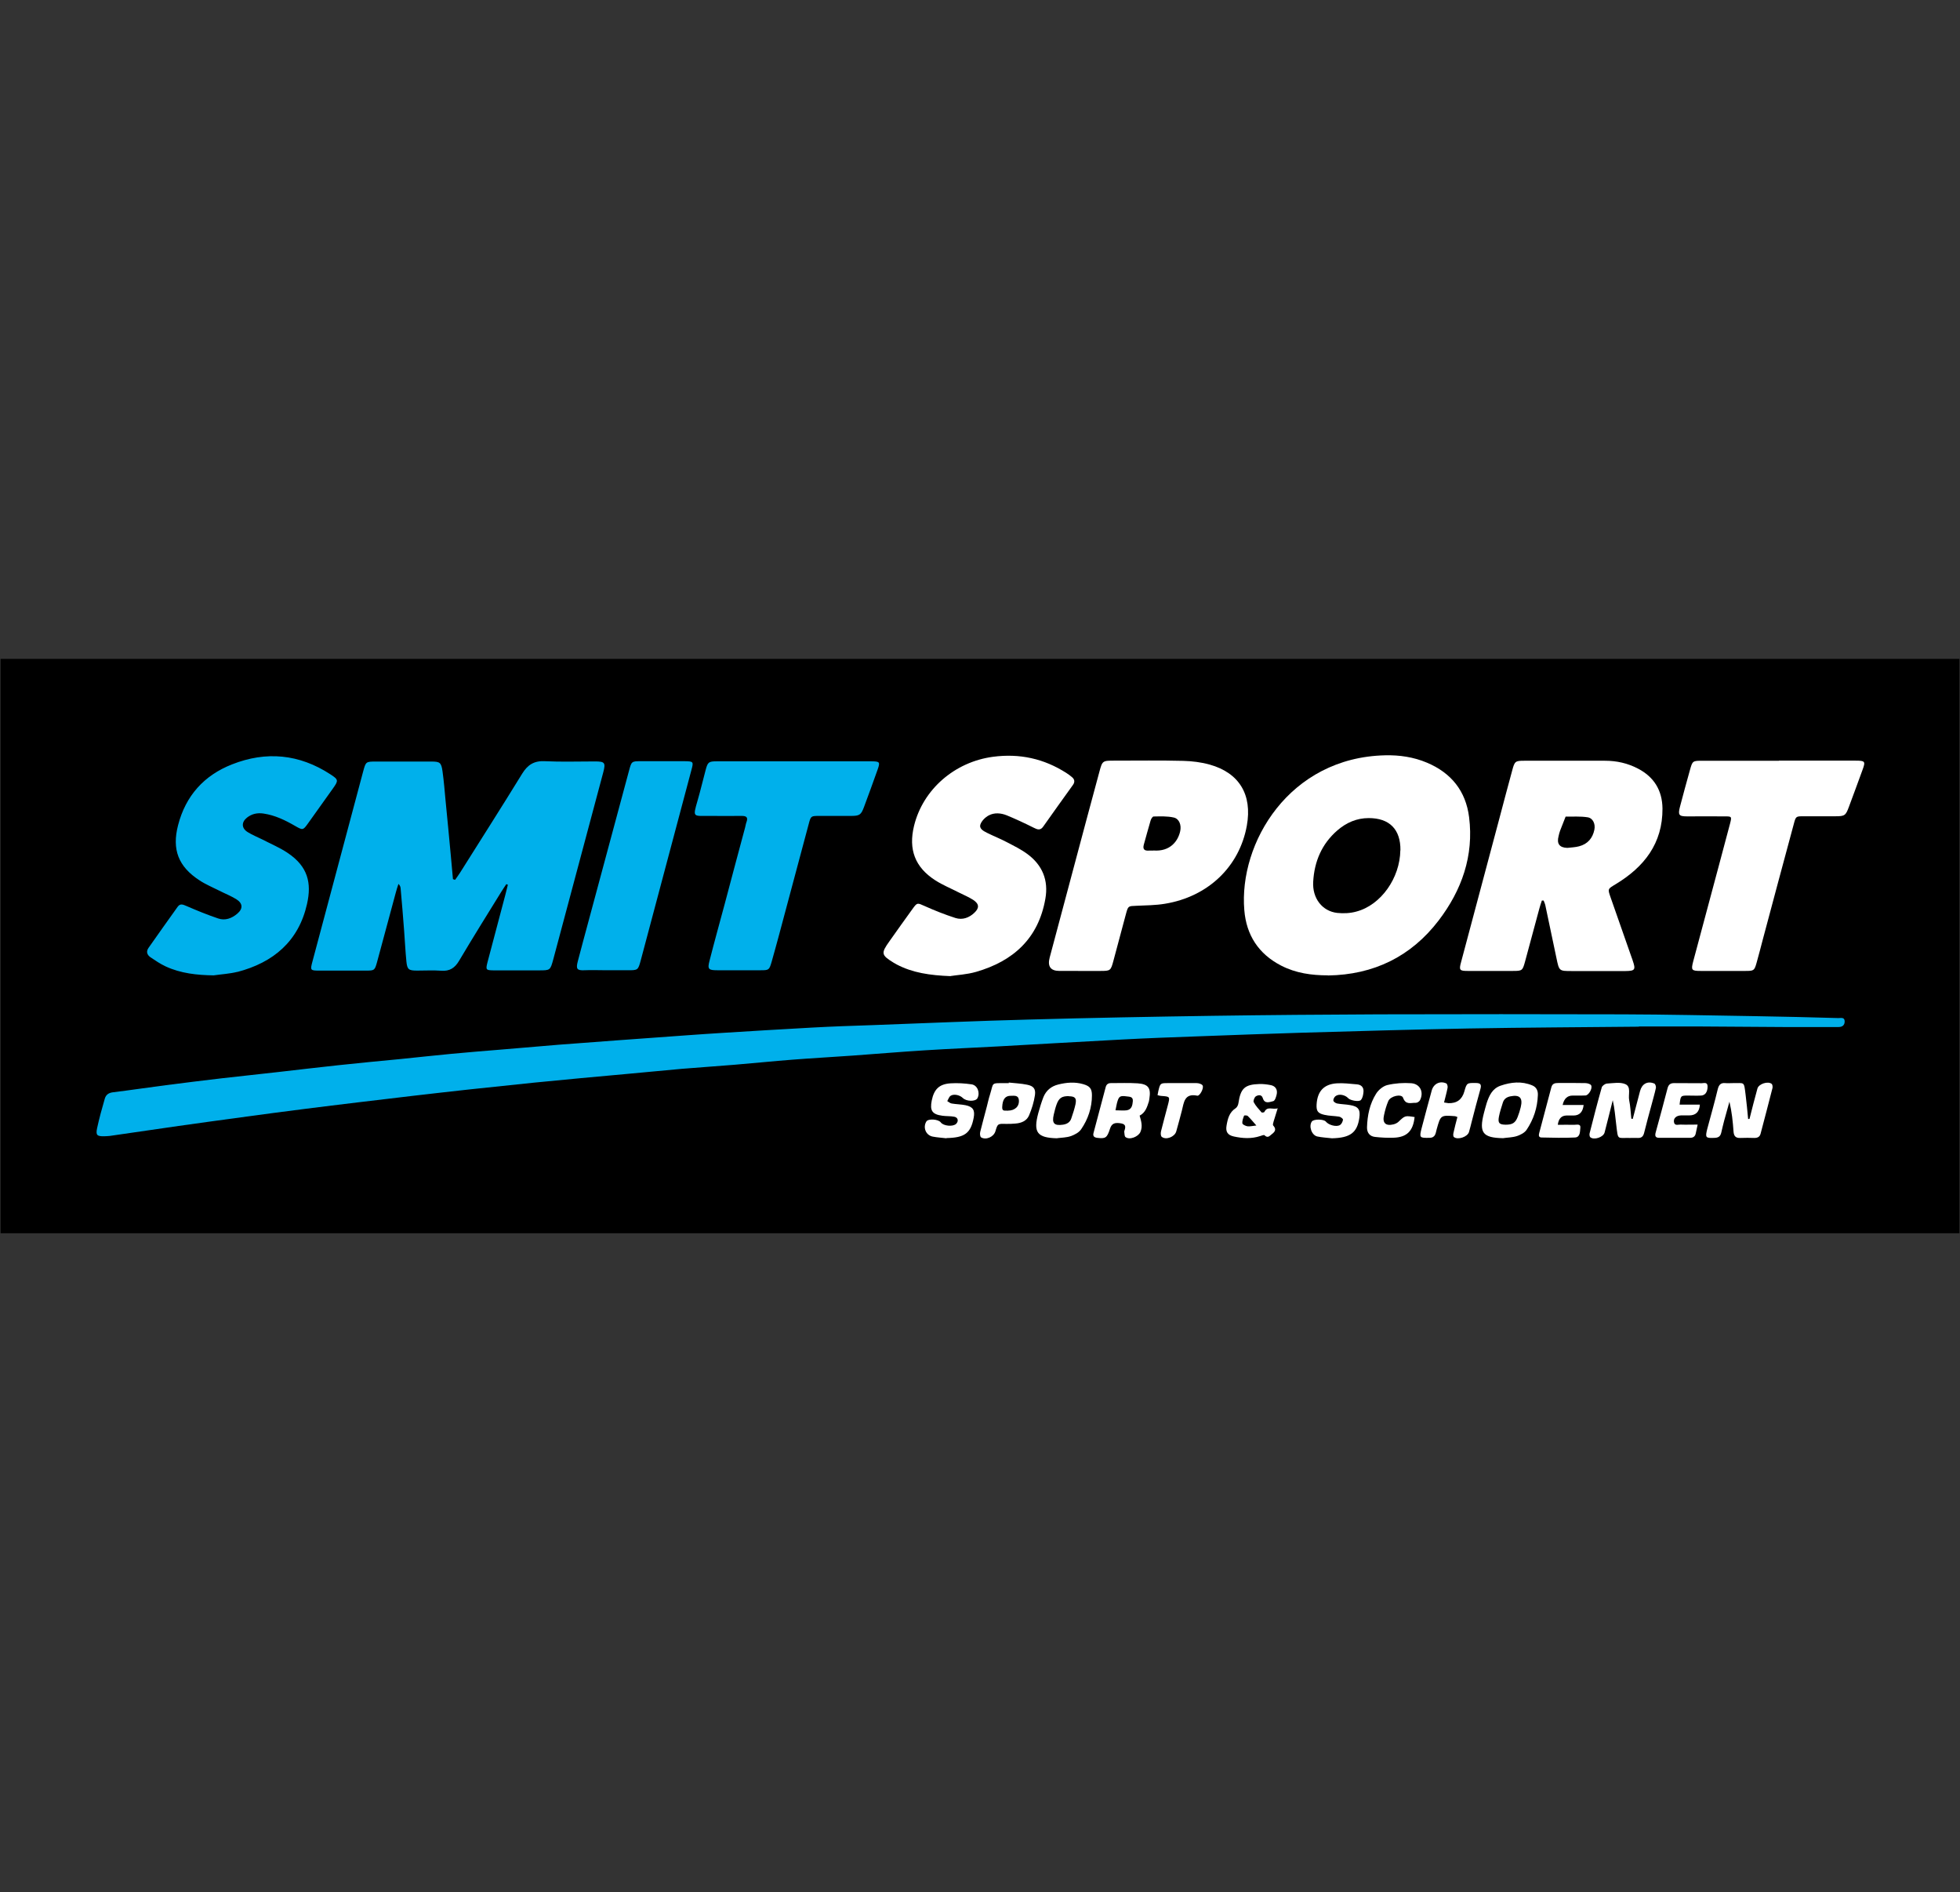
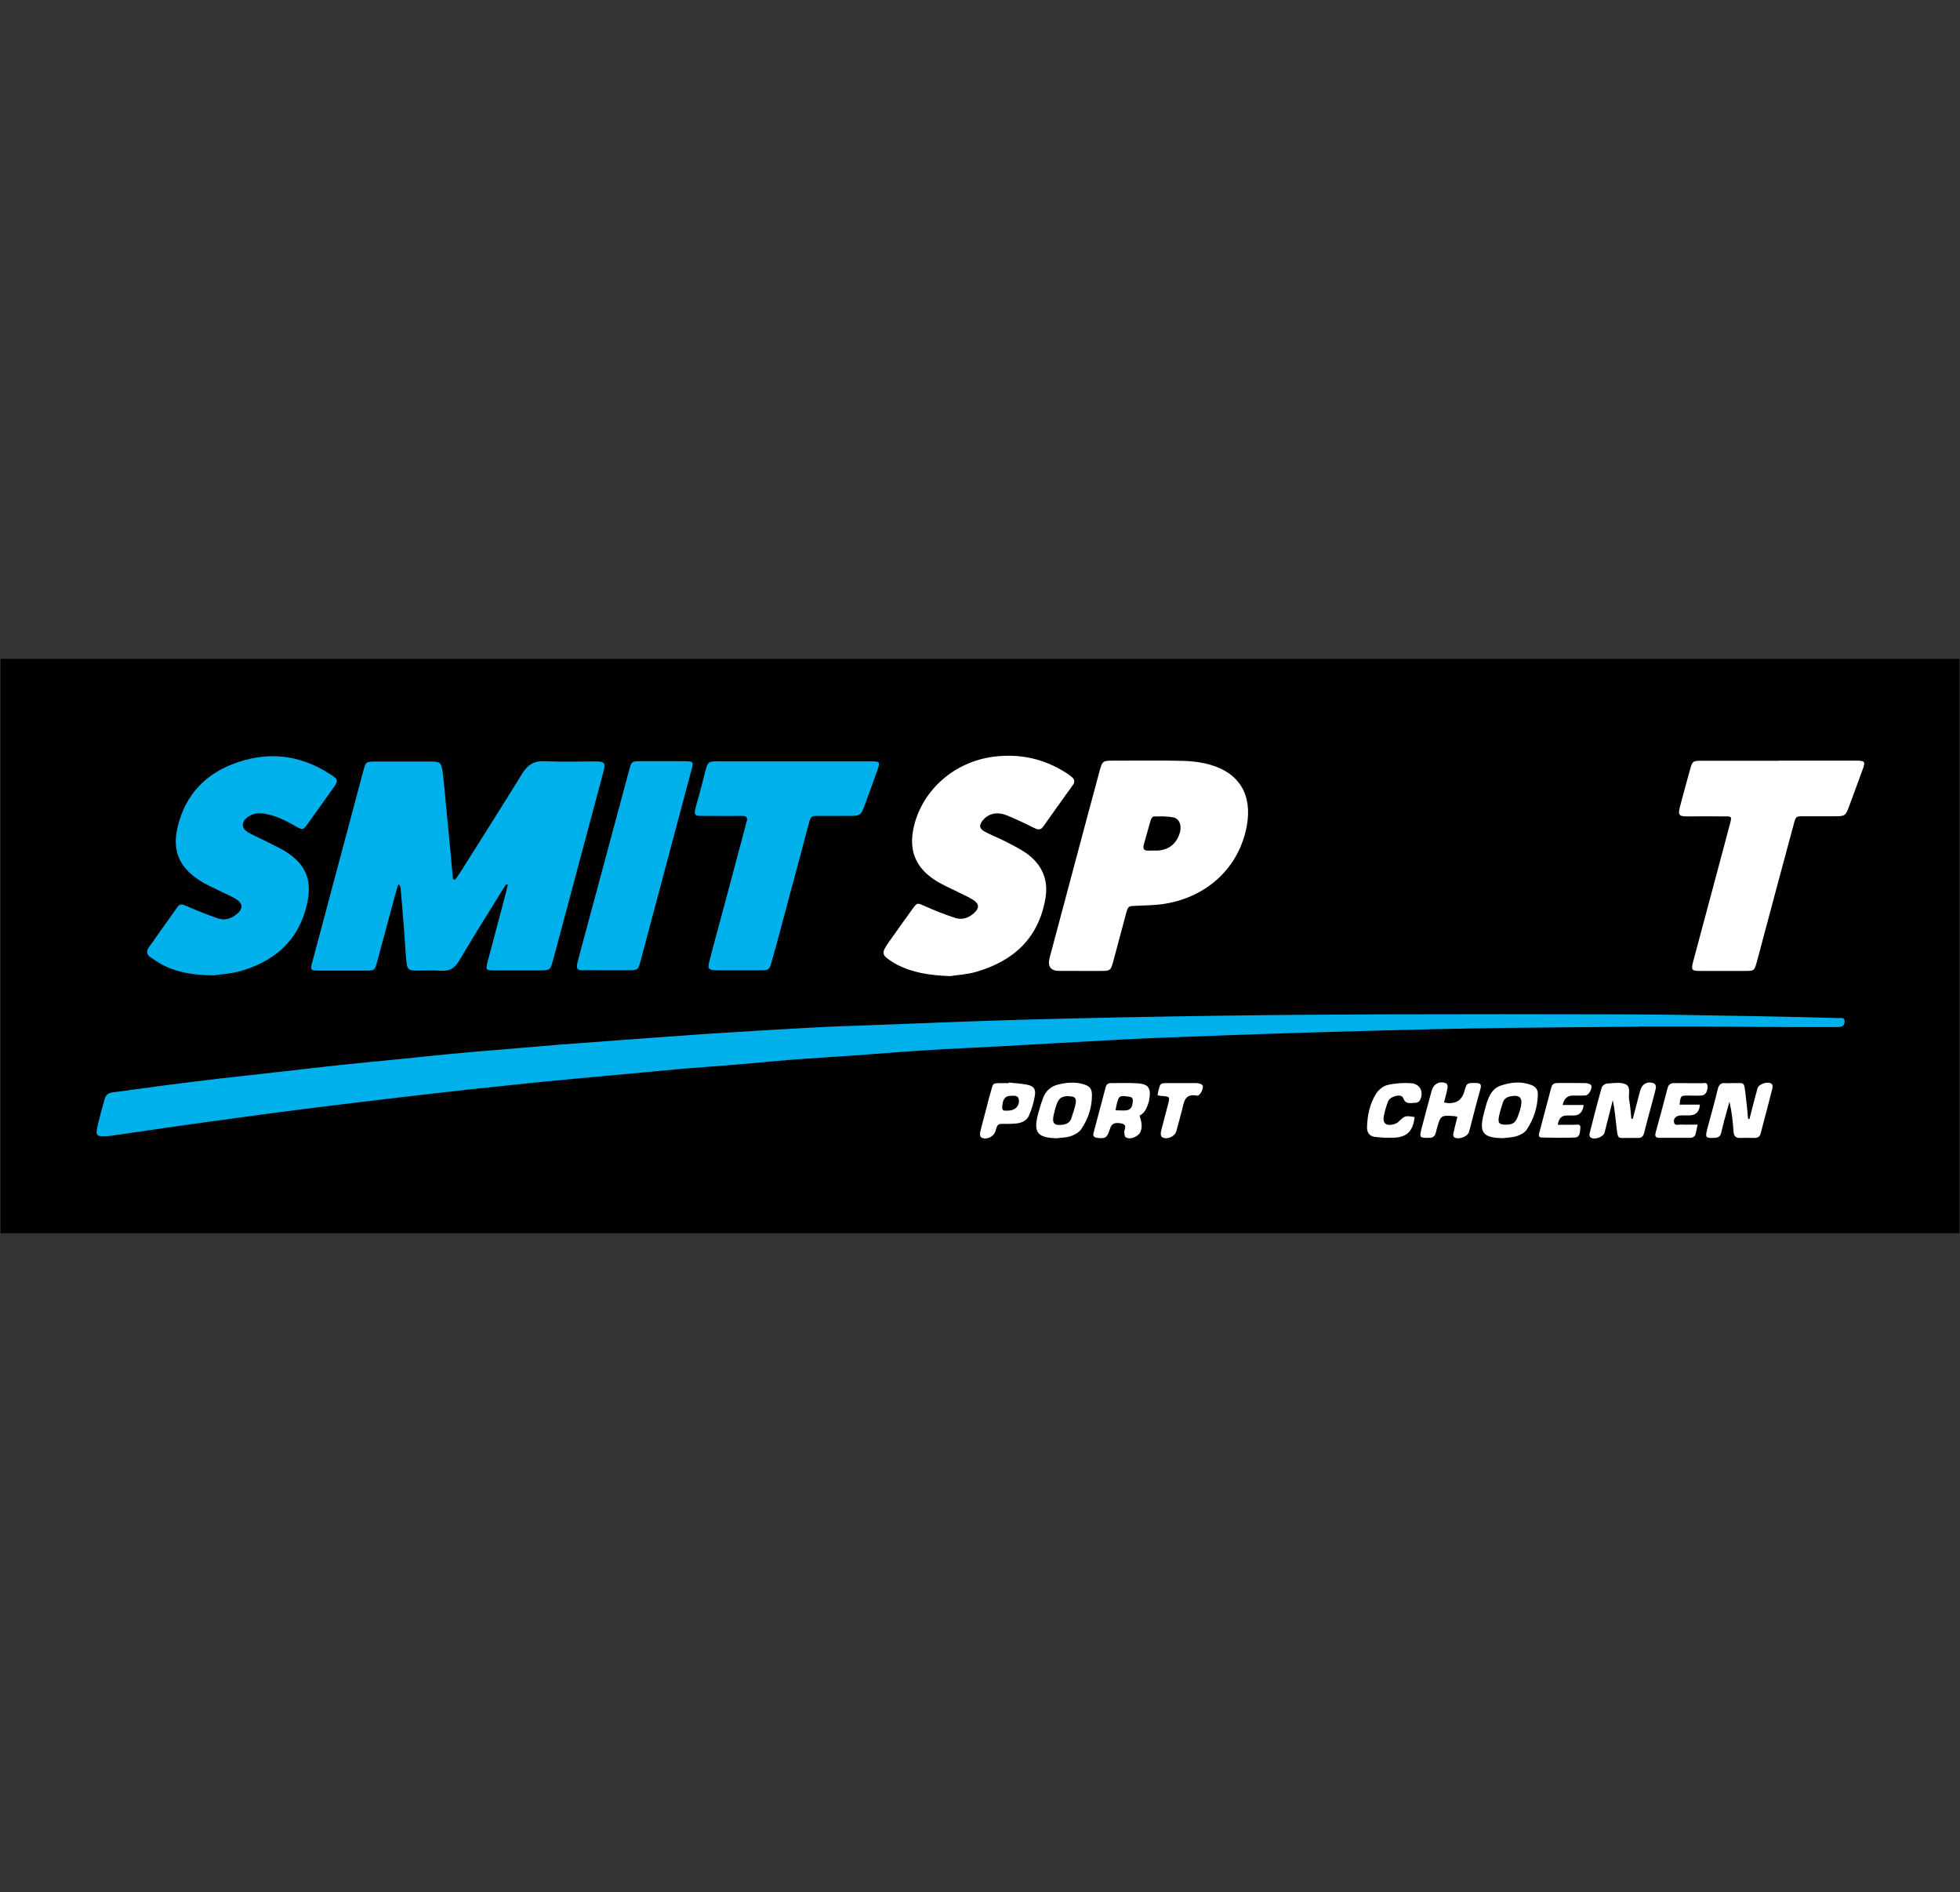
<svg xmlns="http://www.w3.org/2000/svg" id="a" width="61.03mm" height="58.91mm" viewBox="0 0 173 166.99">
  <rect x="0" y="0" width="173" height="166.99" fill="#333333" stroke="none" />
  <rect x=".05" y="58.15" width="172.9" height="50.69" style="fill:#000; stroke-width:0px;" />
-   <path d="M117.21,86.08c-1.44,0-2.83-.19-4.13-.86-2-1.03-3.07-2.7-3.25-4.89-.5-5.92,3.96-13.48,12.43-13.67,1.26-.03,2.51.15,3.69.65,2.14.9,3.43,2.5,3.72,4.81.43,3.41-.65,6.45-2.69,9.12-2.44,3.19-5.74,4.79-9.76,4.85ZM123.61,75.05c.02-1.85-.96-2.85-2.8-2.85-1.06,0-1.97.4-2.76,1.08-1.38,1.19-2.04,2.75-2.14,4.53-.09,1.47.8,2.61,2.12,2.76.56.06,1.16.03,1.69-.12,2.17-.57,3.85-2.96,3.88-5.41Z" style="fill:#fff; stroke-width:0px;" />
-   <path d="M136.1,79.46c-.08.24-.17.49-.23.73-.42,1.55-.84,3.11-1.26,4.67-.22.8-.25.83-1.06.83-1.34,0-2.68,0-4.02,0-.7,0-.76-.08-.57-.77,1.13-4.25,2.27-8.5,3.4-12.75.37-1.4.74-2.8,1.12-4.19.21-.79.27-.84,1.05-.84,2.38,0,4.76,0,7.14,0,1.03,0,2.01.22,2.92.7,1.41.74,2.13,1.92,2.15,3.51.02,3.09-1.62,5.17-4.14,6.69-.69.42-.71.39-.44,1.16.62,1.78,1.25,3.56,1.87,5.34.03.08.06.15.08.23.28.81.21.92-.62.93-.55,0-1.09,0-1.64,0-1.04,0-2.08,0-3.12,0-1.12,0-1.11,0-1.35-1.15-.32-1.55-.65-3.1-.98-4.65-.03-.15-.1-.28-.15-.42-.05,0-.1,0-.15,0ZM138.34,74.83c.35-.04.71-.05,1.04-.14.76-.2,1.2-.72,1.35-1.47.1-.51-.13-1.02-.6-1.09-.64-.1-1.29-.05-1.94-.06-.16.42-.33.83-.49,1.25-.06.15-.09.31-.13.47q-.27,1.01.77,1.04Z" style="fill:#fff; stroke-width:0px;" />
  <path d="M95.16,85.69c-.55,0-1.09,0-1.64,0q-1.18,0-.87-1.18c.7-2.61,1.4-5.22,2.09-7.83.76-2.85,1.52-5.7,2.29-8.54.27-1.01.28-1.01,1.34-1.01,2.02,0,4.05-.03,6.07.02.78.02,1.59.12,2.34.33,2.59.73,3.77,2.64,3.27,5.4-.66,3.63-3.44,6.26-7.22,6.88-.83.14-1.68.14-2.53.18-.72.03-.72,0-.92.73-.37,1.37-.73,2.74-1.1,4.11-.24.89-.26.91-1.16.91-.66,0-1.31,0-1.97,0ZM101.8,75.06c1.52.12,2.19-.87,2.37-1.7.12-.54-.08-1.1-.57-1.21-.57-.13-1.19-.1-1.78-.09-.09,0-.22.21-.26.35-.21.71-.4,1.42-.6,2.13-.11.4.04.56.45.53.14-.01.27,0,.38,0Z" style="fill:#fff; stroke-width:0px;" />
  <path d="M83.92,86.15c-1.87-.07-3.38-.3-4.77-1.03-.1-.05-.19-.11-.28-.16-1.09-.67-1.12-.83-.37-1.88.68-.96,1.36-1.92,2.05-2.87.42-.58.42-.53,1.06-.25.89.4,1.8.76,2.73,1.06.61.19,1.2-.02,1.66-.46.46-.43.43-.79-.1-1.14-.39-.25-.82-.43-1.24-.64-.7-.36-1.44-.66-2.11-1.09-1.79-1.15-2.38-2.73-1.87-4.81.79-3.22,3.59-5.64,6.97-6.09,2.35-.31,4.5.16,6.49,1.44.16.1.32.22.46.34.25.2.3.43.1.71-.88,1.22-1.75,2.44-2.62,3.67-.25.36-.51.27-.84.1-.78-.39-1.57-.76-2.37-1.09-.52-.21-1.09-.26-1.59,0-.31.16-.63.48-.74.79-.14.4.29.6.6.76.56.28,1.15.51,1.7.8.63.33,1.27.64,1.84,1.06,1.33.98,1.88,2.32,1.59,3.95-.61,3.49-2.82,5.5-6.11,6.45-.83.24-1.72.28-2.26.37Z" style="fill:#fff; stroke-width:0px;" />
  <path d="M157.02,67.13c2.24,0,4.48,0,6.72,0,.9,0,.94.05.64.86-.39,1.08-.79,2.15-1.19,3.23-.28.76-.37.82-1.2.82-.93,0-1.86,0-2.79,0-.68,0-.69,0-.87.68-.92,3.4-1.83,6.8-2.74,10.21-.18.69-.36,1.38-.55,2.06-.19.67-.24.7-.98.7-1.31,0-2.62,0-3.94,0-.82,0-.87-.07-.67-.84.76-2.85,1.52-5.7,2.29-8.55.32-1.21.65-2.43.97-3.64.15-.59.14-.61-.44-.61-1.12-.01-2.24,0-3.36,0-.73,0-.81-.13-.63-.84.28-1.08.58-2.16.88-3.24.23-.83.24-.83,1.13-.83,2.24,0,4.48,0,6.72,0Z" style="fill:#fff; stroke-width:0px;" />
  <path d="M144.67,90.61c-5.03.05-10.06.07-15.09.16-4.86.09-9.73.23-14.59.37-3.06.09-6.12.21-9.18.32-2.24.08-4.48.16-6.72.28-3.66.19-7.31.41-10.97.61-2.18.12-4.36.21-6.55.35-2.1.13-4.19.31-6.29.46-1.77.13-3.54.22-5.31.36-1.71.13-3.43.31-5.14.45-1.55.13-3.1.23-4.66.36-1.58.14-3.15.3-4.73.44-1.39.13-2.77.25-4.16.38-1.39.13-2.77.26-4.16.4-1.87.19-3.75.39-5.62.59-1.68.18-3.36.38-5.04.57-1.63.19-3.25.38-4.88.58-1.54.19-3.09.37-4.63.57-1.89.24-3.79.49-5.68.75-1.84.25-3.68.5-5.51.76-2.02.29-4.05.59-6.07.88-.16.02-.33.02-.49.03-.63.01-.76-.09-.63-.71.19-.88.43-1.75.68-2.61.1-.34.33-.51.71-.56,1.57-.19,3.13-.43,4.7-.63,1.65-.21,3.3-.42,4.95-.61,1.65-.19,3.31-.36,4.96-.55,1.76-.2,3.52-.41,5.29-.6,1.84-.2,3.69-.37,5.54-.55,1.47-.15,2.93-.31,4.4-.45,1.44-.14,2.88-.25,4.32-.37,1.74-.15,3.48-.3,5.22-.44,1.69-.13,3.38-.26,5.07-.38,2.07-.15,4.14-.3,6.21-.45,1.04-.07,2.07-.15,3.11-.21,2.64-.16,5.29-.33,7.93-.47,1.8-.1,3.6-.16,5.41-.22,4.59-.17,9.17-.37,13.76-.49,5.41-.15,10.82-.25,16.23-.33,4.89-.07,9.78-.11,14.68-.13,7.17-.02,14.33-.02,21.5,0,3.88.01,7.76.1,11.65.16,2.46.04,4.92.1,7.38.17.22,0,.55-.1.55.3,0,.32-.2.49-.53.49-.14,0-.27,0-.41,0-1.5,0-3.01,0-4.51,0-2.54-.01-5.09-.04-7.63-.05-1.7,0-3.39,0-5.09,0,0,0,0,0,0,.01ZM44.83,78.07c-.08.31-.15.61-.23.92-.52,1.98-1.05,3.95-1.57,5.93-.17.67-.14.71.52.72,1.34.01,2.68,0,4.02,0,1,0,1,0,1.27-.99.83-3.08,1.65-6.16,2.47-9.24.65-2.42,1.3-4.84,1.94-7.26.22-.84.13-.95-.73-.95-1.48,0-2.96.05-4.43-.02-.95-.05-1.52.32-2,1.1-1.8,2.93-3.66,5.84-5.49,8.75-.13.21-.29.41-.43.62-.06-.02-.13-.04-.19-.06-.06-.7-.12-1.4-.19-2.1-.15-1.6-.3-3.21-.46-4.81-.08-.87-.15-1.74-.27-2.6-.11-.79-.23-.87-1-.87-1.61,0-3.23,0-4.84,0-.93,0-.93,0-1.17.89-.58,2.19-1.17,4.37-1.75,6.56-.91,3.4-1.81,6.79-2.72,10.19-.21.78-.19.81.58.81,1.39,0,2.79,0,4.18,0,.71,0,.74-.03.94-.75.55-2.03,1.09-4.05,1.64-6.08.07-.28.16-.55.25-.82.14.14.18.26.19.39.11,1.25.22,2.5.31,3.75.07.9.11,1.8.2,2.7.07.71.2.81.94.81.71,0,1.42-.04,2.13.01.75.06,1.21-.24,1.59-.89,1.21-2.04,2.47-4.06,3.72-6.08.14-.23.29-.44.44-.67.05.02.1.04.15.06ZM20.95,85.78c3.18-.83,5.41-2.71,6.15-6,.42-1.86.07-3.31-1.7-4.5-.7-.47-1.49-.8-2.24-1.19-.44-.22-.9-.4-1.31-.66-.54-.34-.55-.87-.05-1.27.43-.34.92-.44,1.46-.36,1.02.15,1.92.59,2.8,1.1.66.38.69.38,1.12-.22.73-1.02,1.46-2.05,2.19-3.07.52-.73.52-.8-.22-1.28-2.74-1.78-5.65-2.06-8.67-.87-2.47.97-4.09,2.77-4.76,5.36-.56,2.15.02,3.66,1.88,4.87.54.36,1.15.61,1.74.91.51.26,1.05.47,1.53.77.57.36.59.83.07,1.27-.48.41-1.07.63-1.68.42-.95-.32-1.88-.7-2.8-1.1-.31-.13-.55-.25-.78.07-.86,1.2-1.71,2.4-2.56,3.61-.24.33-.15.63.17.85.43.29.86.58,1.33.8,1.34.62,2.77.77,4.24.79.7-.1,1.42-.14,2.1-.31ZM63.29,67.19c-.74,0-.82.06-1.01.78-.24.89-.45,1.8-.71,2.69-.44,1.52-.39,1.34,1.05,1.35.96,0,1.91.01,2.87,0,.42,0,.54.15.4.54-.06.15-.08.32-.12.47-.6,2.24-1.2,4.47-1.79,6.71-.45,1.68-.92,3.36-1.35,5.05-.2.75-.1.85.68.85,1.28,0,2.57,0,3.85,0,.71,0,.74-.03.95-.75.22-.76.42-1.52.63-2.28.88-3.29,1.76-6.58,2.64-9.87.19-.72.2-.72.93-.72.93,0,1.86,0,2.79,0,.77,0,.9-.09,1.16-.78.41-1.1.81-2.2,1.2-3.3.24-.68.2-.73-.54-.74-2.27,0-4.54,0-6.8,0-2.27,0-4.54,0-6.8,0ZM55.43,85.63c.87,0,.89-.01,1.12-.85,1.5-5.61,2.99-11.22,4.48-16.83.2-.74.18-.76-.63-.77-1.28,0-2.57,0-3.85,0-.8,0-.81.02-1.03.84-1.2,4.45-2.39,8.9-3.59,13.34-.31,1.16-.63,2.32-.93,3.48-.17.66-.09.82.58.79.65-.03,1.31,0,1.97,0,.63,0,1.26,0,1.89,0Z" style="fill:#00b0eb; stroke-width:0px;" />
  <path d="M154.42,98.75c.23-.9.45-1.79.7-2.68.11-.41.93-.68,1.26-.41.07.06.09.25.07.36-.34,1.35-.7,2.69-1.05,4.03-.07.28-.26.38-.55.38-.41-.01-.82-.02-1.23,0-.42.02-.58-.16-.61-.57-.06-.87-.15-1.73-.36-2.63-.16.56-.32,1.13-.47,1.69-.09.34-.17.69-.25,1.03-.07.3-.21.45-.55.47-.84.04-.89,0-.68-.82.31-1.16.64-2.31.92-3.48.1-.39.27-.57.67-.53.22.02.44,0,.65,0,1.07.02.98-.21,1.14,1.06.09.7.15,1.41.22,2.11.04,0,.08,0,.12-.01Z" style="fill:#fff; stroke-width:0px;" />
  <path d="M144.12,98.73c.21-.81.43-1.63.64-2.44.17-.64.66-.91,1.26-.66.09.04.16.26.14.38-.11.51-.26,1.01-.39,1.51-.22.82-.45,1.63-.65,2.46-.08.32-.24.47-.57.45-.22-.01-.44,0-.66,0-1.17-.03-1.06.25-1.23-1.15-.09-.72-.14-1.45-.31-2.18-.24.95-.47,1.9-.72,2.85-.11.42-.93.69-1.26.42-.07-.06-.09-.25-.06-.36.34-1.35.69-2.7,1.07-4.04.04-.15.3-.33.46-.34.54-.03,1.16-.15,1.62.05.54.23.24.93.34,1.42.11.53.13,1.08.19,1.63l.12.02Z" style="fill:#fff; stroke-width:0px;" />
  <path d="M99.23,99.86c.09-.3.22-.62-.25-.71-.59-.11-.86,0-1.01.48-.26.8-.39.88-1.13.79-.29-.04-.39-.17-.32-.43.35-1.34.71-2.69,1.07-4.03.06-.24.2-.37.46-.37.79,0,1.59-.03,2.37.02.94.07,1.18.41,1.03,1.35-.01.08-.02.16-.04.24-.16.5-.31,1-.82,1.26.13.47.29.93.07,1.44-.18.42-.96.74-1.32.45-.1-.08-.08-.32-.11-.49ZM98.45,97.99c.41,0,.71.04,1,0,.44-.07.51-.44.54-.81.03-.42-.31-.38-.56-.42-.59-.08-.68,0-.84.59-.05.18-.07.37-.13.64Z" style="fill:#fff; stroke-width:0px;" />
  <path d="M132.67,100.45c-1.8-.03-2.14-.48-1.69-2.22.08-.29.15-.58.24-.87.22-.66.49-1.28,1.22-1.54.93-.32,1.86-.42,2.8-.03.37.15.52.47.5.86-.04,1.12-.38,2.15-1,3.07-.18.26-.55.45-.87.55-.38.12-.8.12-1.21.18ZM132.9,99.26c.59,0,.85-.15,1.06-.69.11-.28.2-.57.27-.86.2-.83-.1-1.12-.93-.95-.32.07-.55.23-.65.55-.13.42-.27.83-.35,1.26-.1.55.04.68.59.69Z" style="fill:#fff; stroke-width:0px;" />
  <path d="M93.32,100.46c-1.78-.04-2.14-.51-1.67-2.24.13-.47.27-.94.45-1.4.24-.59.7-.96,1.32-1.11.73-.18,1.45-.24,2.18-.03.59.17.78.39.78.99,0,1.09-.34,2.1-.95,2.99-.19.29-.58.49-.92.61-.38.13-.8.13-1.2.18ZM94.35,96.74c-.62-.01-.89.16-1.1.76-.1.28-.17.58-.24.87-.18.77.04,1,.81.89.35-.05.63-.21.74-.56.14-.41.28-.83.37-1.25.11-.54-.04-.69-.59-.7Z" style="fill:#fff; stroke-width:0px;" />
  <path d="M128.63,98.58c-.09-.03-.14-.06-.19-.07-1.29-.1-1.28-.09-1.63,1.15-.1.35-.09.76-.66.76-.84.01-.89,0-.67-.85.29-1.11.59-2.22.89-3.32.16-.6.73-.89,1.29-.63.08.04.14.27.11.39-.08.42-.2.83-.31,1.29.18.03.28.05.38.06q1.11.04,1.41-1.03c.21-.76.24-.76,1-.75.4,0,.54.11.42.53-.27.94-.51,1.9-.76,2.85-.08.32-.16.64-.25.95-.13.43-.99.72-1.33.44-.07-.06-.07-.24-.04-.36.1-.47.23-.95.35-1.41Z" style="fill:#fff; stroke-width:0px;" />
-   <path d="M117.56,100.46c-.43-.05-.87-.07-1.29-.16-.5-.11-.77-.91-.48-1.32.16-.23,1.06-.22,1.24.01.25.31.95.5,1.26.29.13-.09.23-.3.25-.47,0-.08-.21-.24-.34-.26-.43-.07-.87-.06-1.3-.16-.59-.13-.72-.34-.69-.92.07-1.15.63-1.78,1.77-1.86.59-.04,1.19.04,1.79.09.38.03.61.26.58.65-.02.25-.07.55-.23.73-.16.19-.94.04-1.11-.15-.29-.31-.83-.42-1.13-.19-.11.08-.21.28-.19.4.02.1.21.23.34.25.37.07.76.07,1.14.14.73.12.92.4.81,1.14-.19,1.3-.81,1.75-2.4,1.79Z" style="fill:#fff; stroke-width:0px;" />
-   <path d="M83.54,100.46c-.41-.05-.82-.07-1.22-.15-.61-.12-.88-.82-.55-1.34.17-.26,1.06-.2,1.27.09.24.32,1.08.4,1.36.12.23-.24.16-.55-.16-.62-.35-.07-.71-.04-1.06-.09-.9-.12-1.12-.45-.94-1.34.2-.99.65-1.45,1.65-1.52.62-.04,1.26,0,1.87.09.53.08.77.76.51,1.23-.17.3-.97.29-1.29-.03-.28-.27-.81-.38-1.09-.18-.13.1-.19.31-.28.46.13.07.25.19.39.21.4.07.82.07,1.22.15.67.14.85.44.72,1.12-.26,1.36-.8,1.75-2.4,1.78Z" style="fill:#fff; stroke-width:0px;" />
-   <path d="M112.78,97.8c-.15.49-.26.82-.36,1.16-.03.12-.1.31-.04.37.27.3.2.52-.09.74-.21.15-.37.43-.68.12-.05-.05-.25.03-.37.07-.78.26-1.56.21-2.34.04-.54-.12-.73-.41-.64-.95.1-.6.24-1.18.8-1.54.13-.08.23-.29.25-.45.19-1.3.55-1.65,1.85-1.69.32-.01.65.03.97.09.41.07.63.35.57.76-.04.24-.16.62-.31.66-.31.07-.76.29-.93-.27-.11-.35-.43-.26-.6-.16-.13.07-.26.4-.2.52.17.33.44.61.69.9.03.04.23.01.25-.03.26-.55.71-.18,1.21-.33ZM110.9,99.34c-.33-.38-.54-.63-.77-.85-.06-.06-.31-.06-.32-.03-.08.22-.18.46-.15.68.01.11.28.23.44.26.2.03.42-.03.81-.07Z" style="fill:#fff; stroke-width:0px;" />
  <path d="M89.03,95.54c.54.06,1.09.08,1.62.19.56.11.78.35.7.92-.09.61-.28,1.22-.52,1.79-.21.49-.68.68-1.21.72-.27.02-.54.04-.82.03-.74-.02-.74-.02-.94.65-.15.5-.83.8-1.26.54-.1-.06-.12-.34-.08-.49.18-.74.39-1.48.58-2.22.09-.34.16-.69.27-1.03.36-1.13.04-1.04,1.34-1.05.11,0,.22,0,.33,0,0-.01,0-.03,0-.04ZM88.95,98.02c.64,0,1.04-.38.98-.95-.05-.43-.41-.36-.7-.36-.51-.01-.74.31-.77,1-.02.43.3.27.49.32Z" style="fill:#fff; stroke-width:0px;" />
  <path d="M124.86,98.59c-.13,1.23-.68,1.78-1.86,1.82-.54.02-1.09-.01-1.63-.07-.47-.05-.72-.37-.71-.85.03-1.05.24-2.07.8-2.96.21-.34.62-.68,1-.77.68-.16,1.41-.21,2.1-.16.8.06,1.14.8.77,1.51-.06.11-.25.23-.37.22-.41-.02-.88.22-1.12-.45-.14-.37-1.11-.15-1.3.29-.17.4-.29.82-.38,1.25-.16.69.15.98.84.81.15-.04.31-.11.43-.22.59-.56.58-.56,1.45-.42Z" style="fill:#fff; stroke-width:0px;" />
  <path d="M149.84,99.27c-.07.32-.12.53-.16.74-.05.29-.23.41-.52.41-.9,0-1.8,0-2.7,0-.36,0-.4-.18-.32-.48.35-1.29.71-2.58,1.04-3.87.09-.37.28-.49.63-.48.79.01,1.58,0,2.38.01.21,0,.53-.13.53.29,0,.48-.21.79-.59.8-.38.02-.76,0-1.15,0-.64,0-.64.01-.73.8h1.79q-.06.94-.93.95c-.25,0-.49,0-.74,0-.41.02-.66.24-.62.57.05.38.37.23.58.24.48.02.97,0,1.5,0Z" style="fill:#fff; stroke-width:0px;" />
  <path d="M137.91,97.52h1.87q-.1.92-.88.93c-.22,0-.44,0-.65,0q-.65.02-.75.82c.49,0,.98-.01,1.46,0,.21,0,.58-.12.53.28-.04.32,0,.81-.47.84-.98.05-1.96.02-2.94,0-.27,0-.28-.18-.22-.4.36-1.34.72-2.69,1.07-4.03.09-.35.34-.38.63-.38.79,0,1.58-.01,2.37.01.18,0,.47.08.52.21.12.29-.23.86-.5.88-.38.02-.76,0-1.14.01q-.7,0-.88.82Z" style="fill:#fff; stroke-width:0px;" />
  <path d="M102.17,96.66c.03-.15.05-.26.07-.37.17-.69.17-.7.85-.7.84,0,1.69-.01,2.53,0,.18,0,.46.08.53.21.13.24-.26.95-.47.9-1.16-.24-1.18.62-1.37,1.35-.16.61-.32,1.21-.49,1.81-.14.48-.91.78-1.28.47-.1-.08-.1-.34-.06-.5.19-.77.4-1.52.6-2.29.2-.77.2-.76-.6-.82-.08,0-.16-.03-.32-.07Z" style="fill:#fff; stroke-width:0px;" />
</svg>